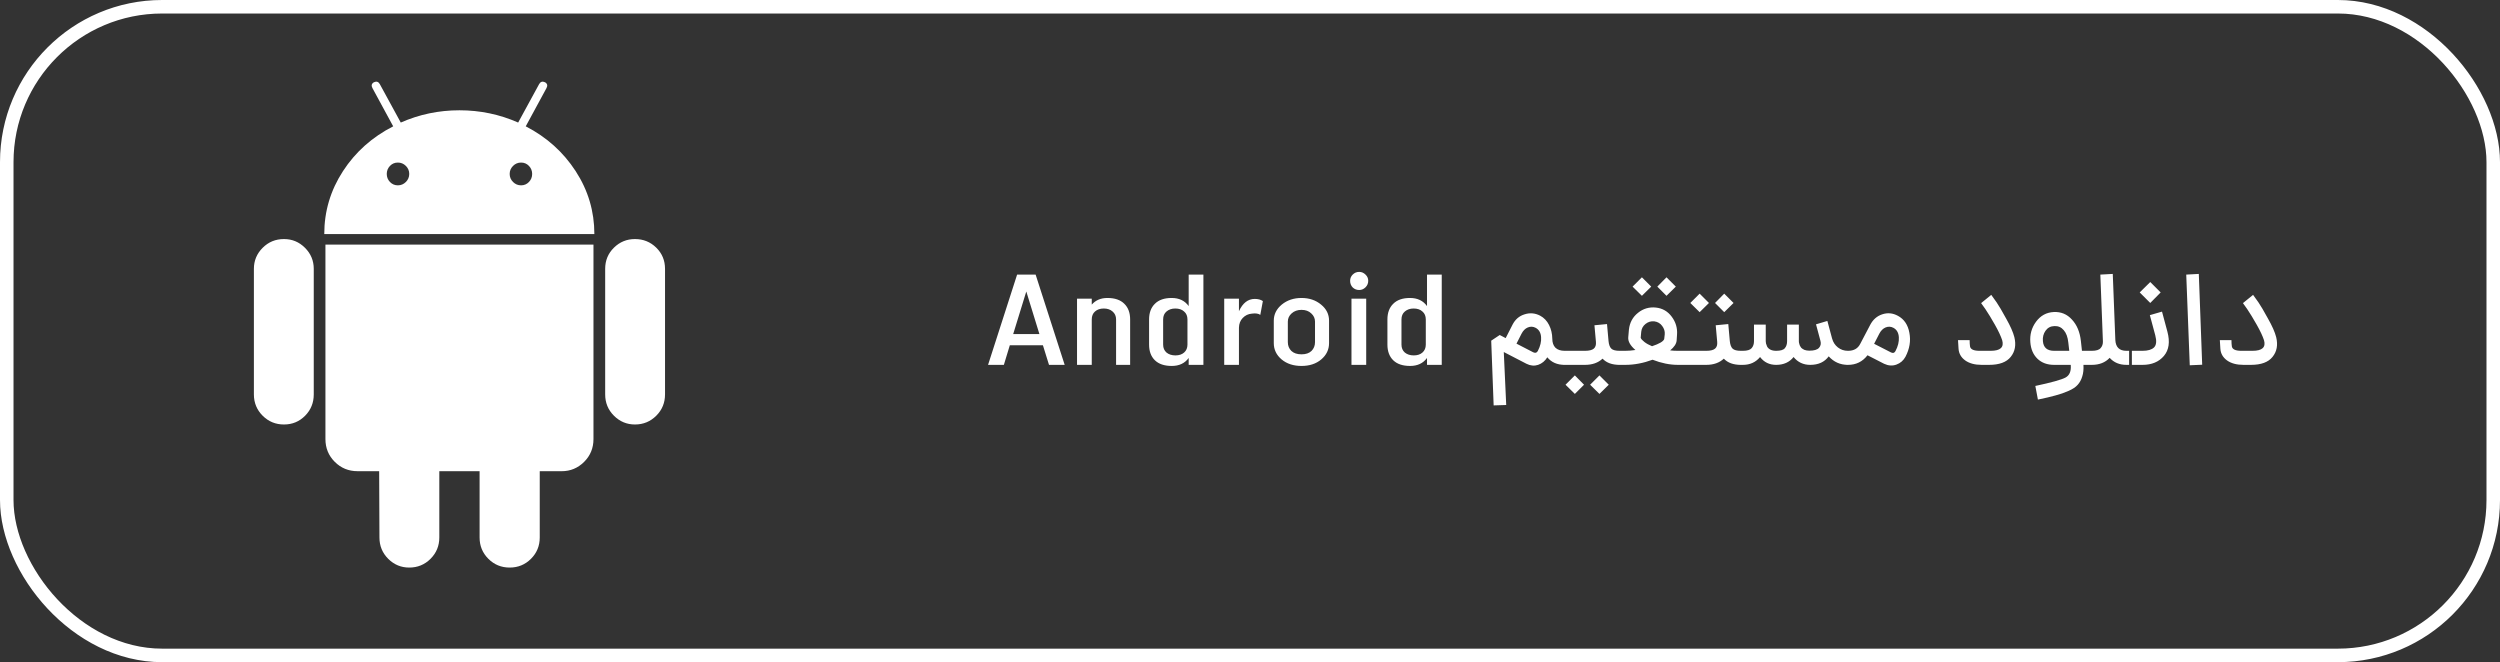
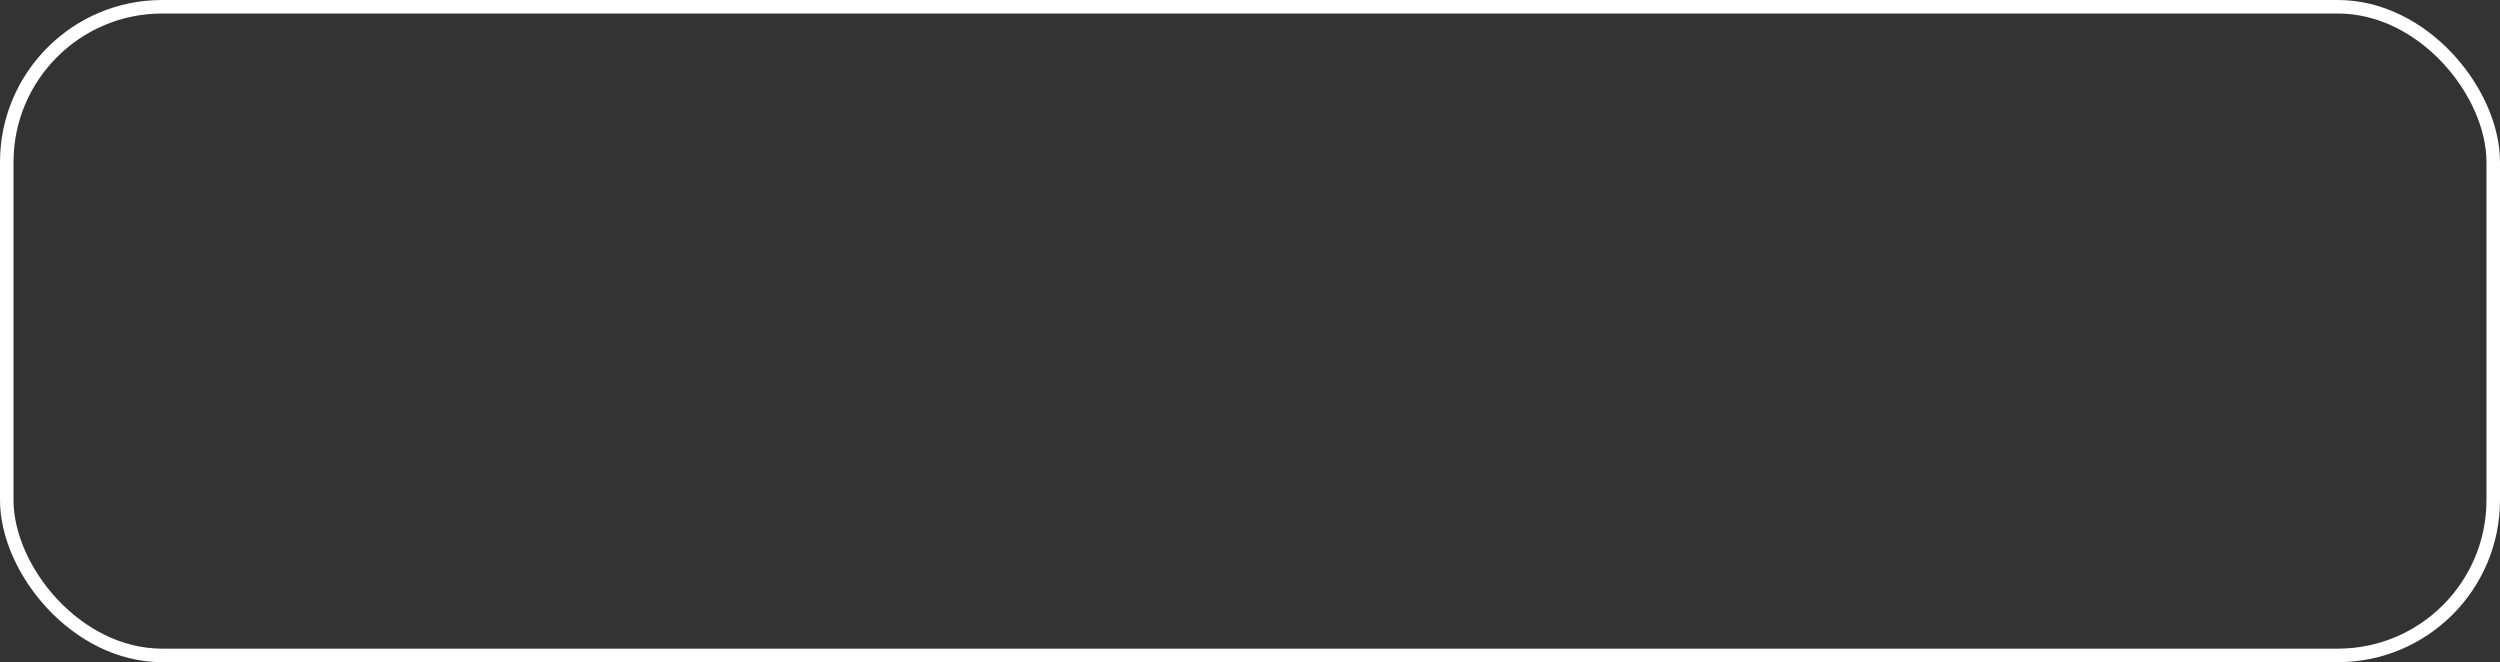
<svg xmlns="http://www.w3.org/2000/svg" width="185" height="49" viewBox="0 0 185 49" fill="none">
  <rect x="0" y="0" width="185" height="49" fill="#333333" stroke="none" />
  <rect x="0.5" y="0.5" width="184" height="48" rx="11.5" stroke="white" />
-   <path d="M77.626 27L77.176 25.55H74.726L74.286 27H73.116L75.266 20.32H76.636L78.786 27H77.626ZM74.976 24.72H76.916L75.946 21.57L74.976 24.72ZM81.95 22.05C82.497 22.05 82.913 22.193 83.2 22.48C83.487 22.76 83.63 23.147 83.63 23.64V27H82.59V23.64C82.59 23.393 82.503 23.197 82.33 23.05C82.163 22.903 81.947 22.83 81.68 22.83C81.413 22.83 81.197 22.903 81.03 23.05C80.87 23.19 80.79 23.387 80.79 23.64V27H79.7V22.1H80.79V22.54C81.077 22.213 81.463 22.05 81.95 22.05ZM87.962 20.32H89.052V27H87.962V26.49C87.675 26.883 87.259 27.08 86.712 27.08C86.165 27.08 85.749 26.94 85.462 26.66C85.175 26.38 85.032 25.993 85.032 25.5V23.64C85.032 23.147 85.175 22.76 85.462 22.48C85.749 22.193 86.162 22.05 86.702 22.05C87.255 22.05 87.675 22.25 87.962 22.65V20.32ZM87.872 25.5V23.64C87.872 23.387 87.789 23.19 87.622 23.05C87.462 22.903 87.245 22.83 86.972 22.83C86.712 22.83 86.495 22.903 86.322 23.05C86.155 23.19 86.072 23.387 86.072 23.64V25.5C86.072 25.747 86.155 25.943 86.322 26.09C86.495 26.23 86.715 26.3 86.982 26.3C87.249 26.3 87.462 26.23 87.622 26.09C87.789 25.943 87.872 25.747 87.872 25.5ZM92.852 22.12C93.098 22.12 93.298 22.173 93.452 22.28L93.262 23.3C93.122 23.2 92.912 23.17 92.632 23.21C92.372 23.23 92.148 23.337 91.962 23.53C91.782 23.717 91.688 23.957 91.682 24.25V27H90.592V22.1H91.682V23.03C91.962 22.423 92.352 22.12 92.852 22.12ZM97.77 26.6C97.391 26.92 96.904 27.08 96.311 27.08C95.717 27.08 95.227 26.92 94.841 26.6C94.454 26.273 94.26 25.87 94.26 25.39V23.73C94.26 23.263 94.457 22.867 94.85 22.54C95.251 22.213 95.737 22.05 96.311 22.05C96.884 22.05 97.367 22.213 97.76 22.54C98.154 22.86 98.35 23.257 98.35 23.73V25.39C98.35 25.87 98.157 26.273 97.77 26.6ZM95.561 25.97C95.74 26.137 95.99 26.22 96.311 26.22C96.63 26.22 96.877 26.137 97.05 25.97C97.224 25.797 97.311 25.58 97.311 25.32V23.8C97.311 23.56 97.217 23.357 97.031 23.19C96.85 23.017 96.611 22.93 96.311 22.93C96.017 22.93 95.774 23.017 95.581 23.19C95.394 23.357 95.3 23.56 95.3 23.8V25.32C95.3 25.58 95.387 25.797 95.561 25.97ZM100.579 21.46C100.392 21.46 100.232 21.397 100.099 21.27C99.972 21.137 99.909 20.973 99.909 20.78C99.909 20.6 99.972 20.447 100.099 20.32C100.232 20.187 100.392 20.12 100.579 20.12C100.759 20.12 100.915 20.187 101.049 20.32C101.182 20.447 101.249 20.6 101.249 20.78C101.249 20.967 101.182 21.127 101.049 21.26C100.915 21.393 100.759 21.46 100.579 21.46ZM100.009 27V22.1H101.099V27H100.009ZM105.599 20.32H106.689V27H105.599V26.49C105.312 26.883 104.895 27.08 104.349 27.08C103.802 27.08 103.385 26.94 103.099 26.66C102.812 26.38 102.669 25.993 102.669 25.5V23.64C102.669 23.147 102.812 22.76 103.099 22.48C103.385 22.193 103.799 22.05 104.339 22.05C104.892 22.05 105.312 22.25 105.599 22.65V20.32ZM105.509 25.5V23.64C105.509 23.387 105.425 23.19 105.259 23.05C105.099 22.903 104.882 22.83 104.609 22.83C104.349 22.83 104.132 22.903 103.959 23.05C103.792 23.19 103.709 23.387 103.709 23.64V25.5C103.709 25.747 103.792 25.943 103.959 26.09C104.132 26.23 104.352 26.3 104.619 26.3C104.885 26.3 105.099 26.23 105.259 26.09C105.425 25.943 105.509 25.747 105.509 25.5ZM114.87 25.06C114.87 25.347 114.946 25.57 115.1 25.73C115.26 25.883 115.486 25.96 115.78 25.96V27C115.233 27 114.806 26.813 114.5 26.44C114.333 26.713 114.106 26.9 113.82 27C113.54 27.093 113.253 27.067 112.96 26.92L111.28 26.05L111.46 29.97L110.53 30L110.35 25.21L110.98 24.79L111.42 25.02L111.93 24.02C112.13 23.633 112.426 23.38 112.82 23.26C113.213 23.133 113.596 23.167 113.97 23.36C114.256 23.513 114.476 23.743 114.63 24.05C114.783 24.35 114.863 24.687 114.87 25.06ZM113.8 25.97C113.986 25.61 114.066 25.27 114.04 24.95C114.02 24.623 113.886 24.393 113.64 24.26C113.453 24.16 113.26 24.15 113.06 24.23C112.866 24.31 112.71 24.467 112.59 24.7L112.22 25.43L113.46 26.07C113.613 26.143 113.726 26.11 113.8 25.97ZM119.029 25.22C119.055 25.5 119.125 25.693 119.239 25.8C119.352 25.907 119.555 25.96 119.849 25.96V27C119.295 27 118.875 26.847 118.589 26.54C118.262 26.847 117.829 27 117.289 27H115.679V25.96H117.289C117.595 25.96 117.812 25.907 117.939 25.8C118.065 25.693 118.119 25.527 118.099 25.3L117.989 24.07L118.919 23.98L119.029 25.21V25.22ZM115.849 28.47L116.539 27.78L117.219 28.47L116.539 29.15L115.849 28.47ZM117.669 28.47L118.359 27.78L119.049 28.47L118.359 29.15L117.669 28.47ZM122.191 21.21L121.501 21.89L120.811 21.21L121.501 20.52L122.191 21.21ZM124.011 21.21L123.321 21.89L122.641 21.21L123.321 20.52L124.011 21.21ZM124.171 25.96H124.751V27H124.171C123.564 27 122.937 26.873 122.291 26.62C121.604 26.873 120.931 27 120.271 27H119.751V25.96H120.271C120.504 25.96 120.754 25.94 121.021 25.9C120.641 25.573 120.464 25.26 120.491 24.96L120.541 24.38C120.601 23.867 120.824 23.457 121.211 23.15C121.597 22.837 122.041 22.707 122.541 22.76C123.027 22.813 123.417 23.04 123.711 23.44C124.004 23.833 124.134 24.27 124.101 24.75L124.071 25.2C124.051 25.44 123.891 25.683 123.591 25.93C123.771 25.95 123.964 25.96 124.171 25.96ZM121.411 25C121.451 25.093 121.544 25.197 121.691 25.31C121.837 25.423 122.024 25.527 122.251 25.62C122.791 25.44 123.091 25.263 123.151 25.09L123.191 24.74C123.211 24.52 123.147 24.313 123.001 24.12C122.861 23.927 122.667 23.813 122.421 23.78C122.181 23.753 121.964 23.817 121.771 23.97C121.584 24.117 121.477 24.31 121.451 24.55L121.411 25ZM126.463 22.42L125.773 23.1L125.083 22.42L125.773 21.73L126.463 22.42ZM128.283 22.42L127.593 23.1L126.913 22.42L127.593 21.73L128.283 22.42ZM128.003 25.22C128.03 25.5 128.1 25.693 128.213 25.8C128.326 25.907 128.53 25.96 128.823 25.96V27C128.27 27 127.85 26.847 127.563 26.54C127.236 26.847 126.803 27 126.263 27H124.653V25.96H126.263C126.57 25.96 126.786 25.907 126.913 25.8C127.04 25.693 127.093 25.527 127.073 25.3L126.963 24.07L127.893 23.98L128.003 25.21V25.22ZM135.575 25.05C135.649 25.323 135.792 25.543 136.005 25.71C136.219 25.877 136.465 25.96 136.745 25.96V27C136.179 27 135.705 26.79 135.325 26.37C135.019 26.79 134.562 27 133.955 27C133.449 27 133.039 26.807 132.725 26.42C132.419 26.807 131.989 27 131.435 27C130.935 27 130.539 26.807 130.245 26.42C129.925 26.807 129.502 27 128.975 27H128.725V25.96H128.975C129.295 25.96 129.512 25.893 129.625 25.76C129.739 25.627 129.795 25.457 129.795 25.25V24.02H130.665V25.25C130.665 25.303 130.672 25.36 130.685 25.42C130.699 25.473 130.725 25.547 130.765 25.64C130.812 25.733 130.892 25.81 131.005 25.87C131.119 25.93 131.262 25.96 131.435 25.96C131.755 25.96 131.969 25.897 132.075 25.77C132.189 25.637 132.245 25.463 132.245 25.25V24.02H133.115V25.25V25.26C133.115 25.287 133.119 25.32 133.125 25.36C133.132 25.4 133.149 25.46 133.175 25.54C133.209 25.613 133.249 25.68 133.295 25.74C133.349 25.793 133.425 25.843 133.525 25.89C133.632 25.93 133.755 25.95 133.895 25.95C134.242 25.95 134.479 25.88 134.605 25.74C134.732 25.6 134.769 25.43 134.715 25.23L134.385 24L135.225 23.75L135.555 24.98C135.555 24.987 135.559 25 135.565 25.02C135.572 25.033 135.575 25.043 135.575 25.05ZM140.445 23.37C140.905 23.617 141.189 24.037 141.295 24.63C141.409 25.223 141.312 25.813 141.005 26.4C140.852 26.68 140.629 26.873 140.335 26.98C140.042 27.087 139.739 27.067 139.425 26.92L138.195 26.29C137.829 26.763 137.349 27 136.755 27H136.645V25.96H136.755C137.182 25.96 137.482 25.79 137.655 25.45L138.395 24.04C138.602 23.647 138.899 23.387 139.285 23.26C139.679 23.127 140.065 23.163 140.445 23.37ZM140.265 25.98C140.452 25.627 140.535 25.287 140.515 24.96C140.495 24.627 140.362 24.393 140.115 24.26C139.929 24.16 139.735 24.15 139.535 24.23C139.342 24.31 139.185 24.467 139.065 24.7L138.685 25.44L139.935 26.08C140.082 26.153 140.192 26.12 140.265 25.98ZM146.643 27C146.137 27 145.73 26.89 145.423 26.67C145.123 26.45 144.96 26.167 144.933 25.82L144.893 25.17H145.753C145.753 25.357 145.763 25.513 145.783 25.64C145.823 25.853 146.057 25.96 146.483 25.96H147.313C148.027 25.96 148.31 25.7 148.163 25.18C148.063 24.873 147.883 24.49 147.623 24.03C147.363 23.57 147.13 23.187 146.923 22.88L146.603 22.43L147.353 21.82C147.46 21.96 147.593 22.147 147.753 22.38C147.913 22.613 148.147 23.01 148.453 23.57C148.767 24.123 148.97 24.583 149.063 24.95C149.203 25.53 149.113 26.017 148.793 26.41C148.48 26.803 147.947 27 147.193 27H146.643ZM154.665 25.96V27H154.175C154.195 27.333 154.165 27.62 154.085 27.86C154.012 28.107 153.898 28.313 153.745 28.48C153.598 28.647 153.372 28.797 153.065 28.93C152.765 29.063 152.448 29.173 152.115 29.26C151.788 29.353 151.352 29.457 150.805 29.57L150.615 28.56C151.802 28.307 152.545 28.1 152.845 27.94C153.145 27.78 153.275 27.467 153.235 27H152.005C151.498 27 151.088 26.85 150.775 26.55C150.462 26.25 150.285 25.843 150.245 25.33C150.198 24.763 150.338 24.257 150.665 23.81C150.998 23.357 151.435 23.117 151.975 23.09C152.515 23.063 152.965 23.25 153.325 23.65C153.692 24.043 153.912 24.57 153.985 25.23L154.065 25.96H154.665ZM151.175 25.25C151.215 25.723 151.492 25.96 152.005 25.96H153.125L153.055 25.35C153.015 24.95 152.902 24.643 152.715 24.43C152.535 24.217 152.305 24.117 152.025 24.13C151.745 24.137 151.525 24.253 151.365 24.48C151.212 24.7 151.148 24.957 151.175 25.25ZM157.355 25.96H157.555V27H157.355C156.842 27 156.429 26.827 156.115 26.48C155.789 26.827 155.349 27 154.795 27H154.545V25.96H154.795C155.115 25.96 155.332 25.893 155.445 25.76C155.565 25.627 155.622 25.46 155.615 25.26L155.425 20.32L156.345 20.27L156.535 25.16C156.562 25.693 156.835 25.96 157.355 25.96ZM159.119 22.42L158.339 21.64L159.119 20.87L159.889 21.64L159.119 22.42ZM157.759 27V25.96H158.549C158.942 25.96 159.225 25.877 159.399 25.71C159.572 25.537 159.602 25.237 159.489 24.81L159.089 23.32L159.989 23.06L160.389 24.55C160.589 25.303 160.502 25.9 160.129 26.34C159.755 26.78 159.229 27 158.549 27H157.759ZM162.042 27.03L161.782 20.32L162.712 20.27L162.962 26.99L162.042 27.03ZM166.018 27C165.512 27 165.105 26.89 164.798 26.67C164.498 26.45 164.335 26.167 164.308 25.82L164.268 25.17H165.128C165.128 25.357 165.138 25.513 165.158 25.64C165.198 25.853 165.432 25.96 165.858 25.96H166.688C167.402 25.96 167.685 25.7 167.538 25.18C167.438 24.873 167.258 24.49 166.998 24.03C166.738 23.57 166.505 23.187 166.298 22.88L165.978 22.43L166.728 21.82C166.835 21.96 166.968 22.147 167.128 22.38C167.288 22.613 167.522 23.01 167.828 23.57C168.142 24.123 168.345 24.583 168.438 24.95C168.578 25.53 168.488 26.017 168.168 26.41C167.855 26.803 167.322 27 166.568 27H166.018Z" fill="white" />
-   <path d="M21.013 17.69C20.394 17.69 19.868 17.906 19.436 18.338C19.004 18.77 18.788 19.289 18.788 19.894V29.186C18.788 29.806 19.004 30.331 19.436 30.763C19.868 31.195 20.394 31.412 21.013 31.412C21.632 31.412 22.155 31.195 22.58 30.763C23.005 30.331 23.218 29.806 23.218 29.186V19.894C23.218 19.289 23.002 18.77 22.569 18.338C22.137 17.906 21.619 17.69 21.013 17.69ZM38.905 9.349L40.44 6.519C40.54 6.332 40.504 6.188 40.332 6.087C40.144 6 40 6.044 39.9 6.216L38.344 9.069C36.975 8.464 35.527 8.161 34.001 8.161C32.473 8.161 31.026 8.464 29.657 9.069L28.101 6.216C28 6.044 27.856 6 27.669 6.087C27.496 6.188 27.46 6.332 27.561 6.519L29.096 9.349C27.54 10.143 26.301 11.248 25.379 12.666C24.457 14.086 23.996 15.637 23.996 17.323H43.983C43.983 15.638 43.522 14.086 42.6 12.666C41.678 11.248 40.446 10.143 38.905 9.349ZM30.035 13.466C29.869 13.632 29.671 13.715 29.441 13.715C29.21 13.715 29.016 13.632 28.857 13.466C28.699 13.3 28.62 13.103 28.62 12.872C28.62 12.642 28.699 12.444 28.857 12.278C29.016 12.112 29.21 12.03 29.441 12.03C29.671 12.03 29.869 12.112 30.035 12.278C30.201 12.444 30.284 12.642 30.284 12.872C30.283 13.103 30.2 13.3 30.035 13.466ZM39.143 13.466C38.984 13.632 38.789 13.715 38.559 13.715C38.329 13.715 38.13 13.632 37.965 13.466C37.799 13.3 37.716 13.103 37.716 12.872C37.716 12.642 37.799 12.444 37.965 12.278C38.13 12.112 38.329 12.03 38.559 12.03C38.79 12.03 38.984 12.112 39.143 12.278C39.301 12.444 39.38 12.642 39.38 12.872C39.38 13.103 39.301 13.3 39.143 13.466ZM24.082 32.492C24.082 33.155 24.312 33.717 24.773 34.177C25.234 34.638 25.796 34.868 26.458 34.868H28.058L28.079 39.774C28.079 40.394 28.295 40.919 28.727 41.352C29.16 41.784 29.678 42 30.283 42C30.902 42 31.428 41.784 31.86 41.352C32.293 40.919 32.509 40.394 32.509 39.774V34.869H35.49V39.774C35.49 40.394 35.706 40.919 36.139 41.352C36.571 41.784 37.096 42 37.716 42C38.335 42 38.861 41.784 39.293 41.352C39.725 40.919 39.941 40.394 39.941 39.774V34.869H41.562C42.21 34.869 42.764 34.638 43.226 34.178C43.687 33.717 43.917 33.155 43.917 32.492V18.101H24.082V32.492ZM46.987 17.69C46.382 17.69 45.863 17.903 45.431 18.328C44.999 18.753 44.783 19.276 44.783 19.894V29.186C44.783 29.806 44.999 30.331 45.431 30.763C45.863 31.195 46.382 31.412 46.987 31.412C47.606 31.412 48.132 31.195 48.564 30.763C48.996 30.331 49.212 29.806 49.212 29.186V19.894C49.212 19.275 48.996 18.753 48.564 18.328C48.132 17.903 47.606 17.69 46.987 17.69Z" fill="white" />
</svg>